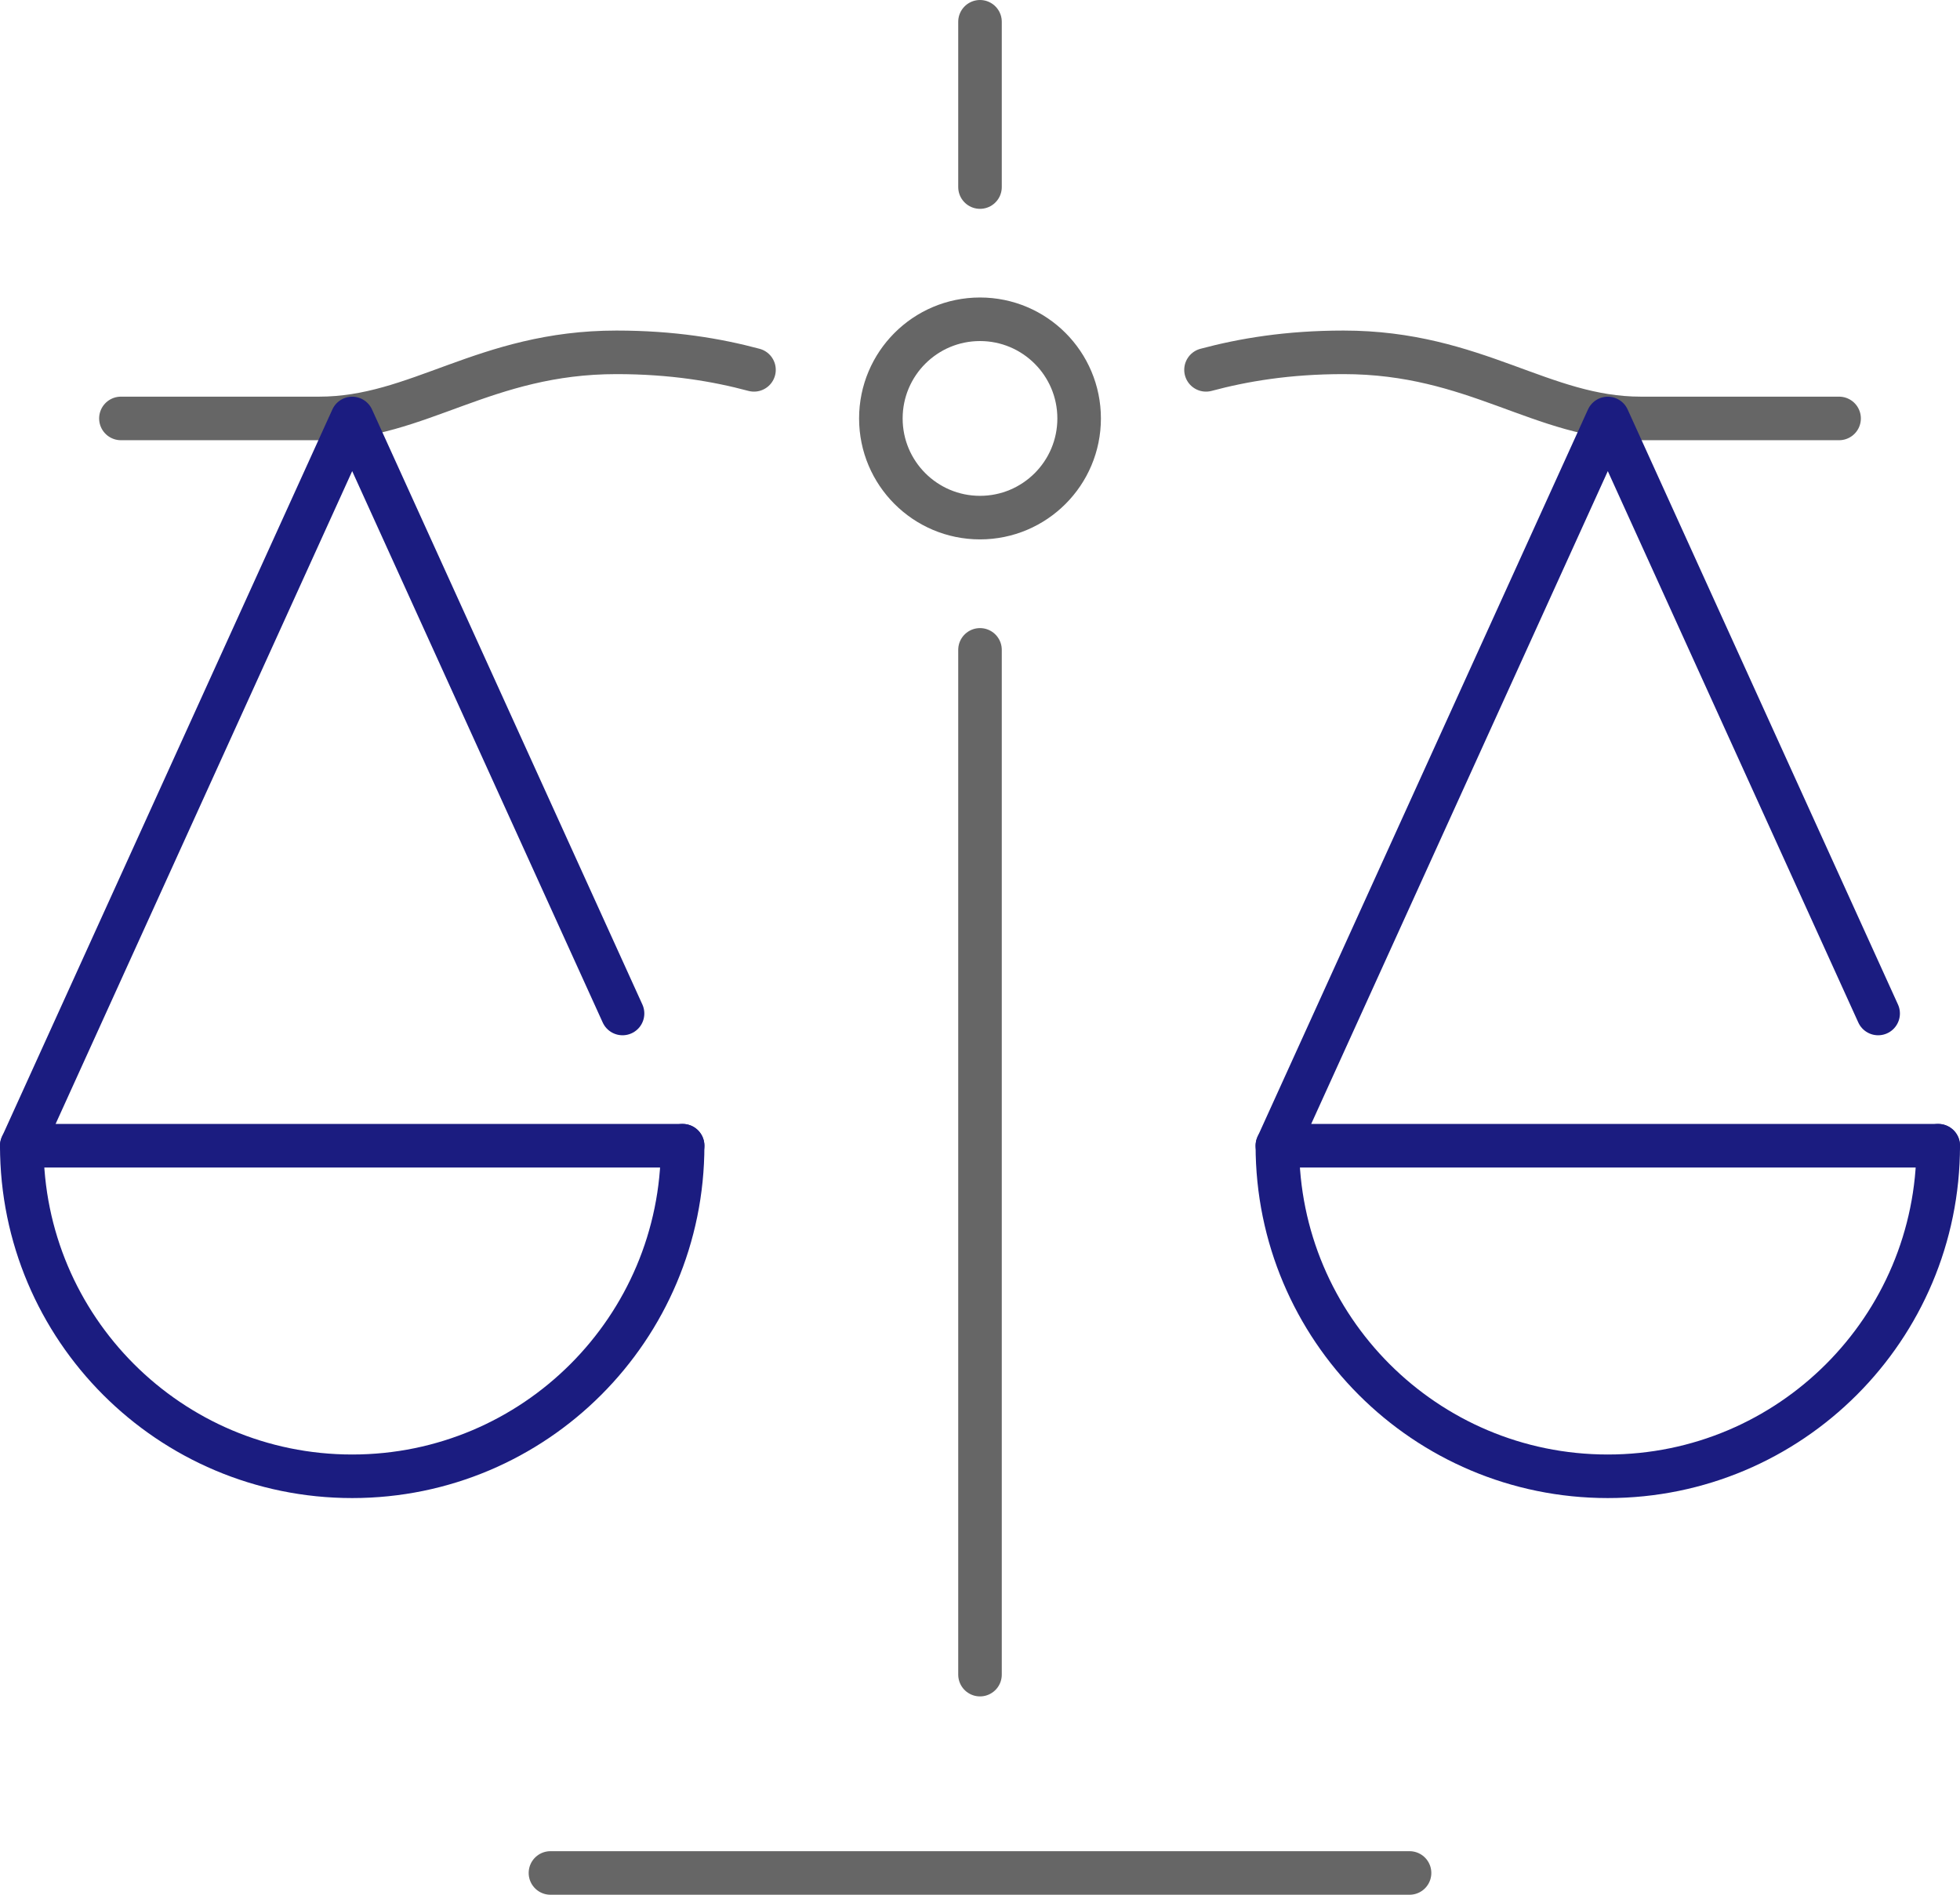
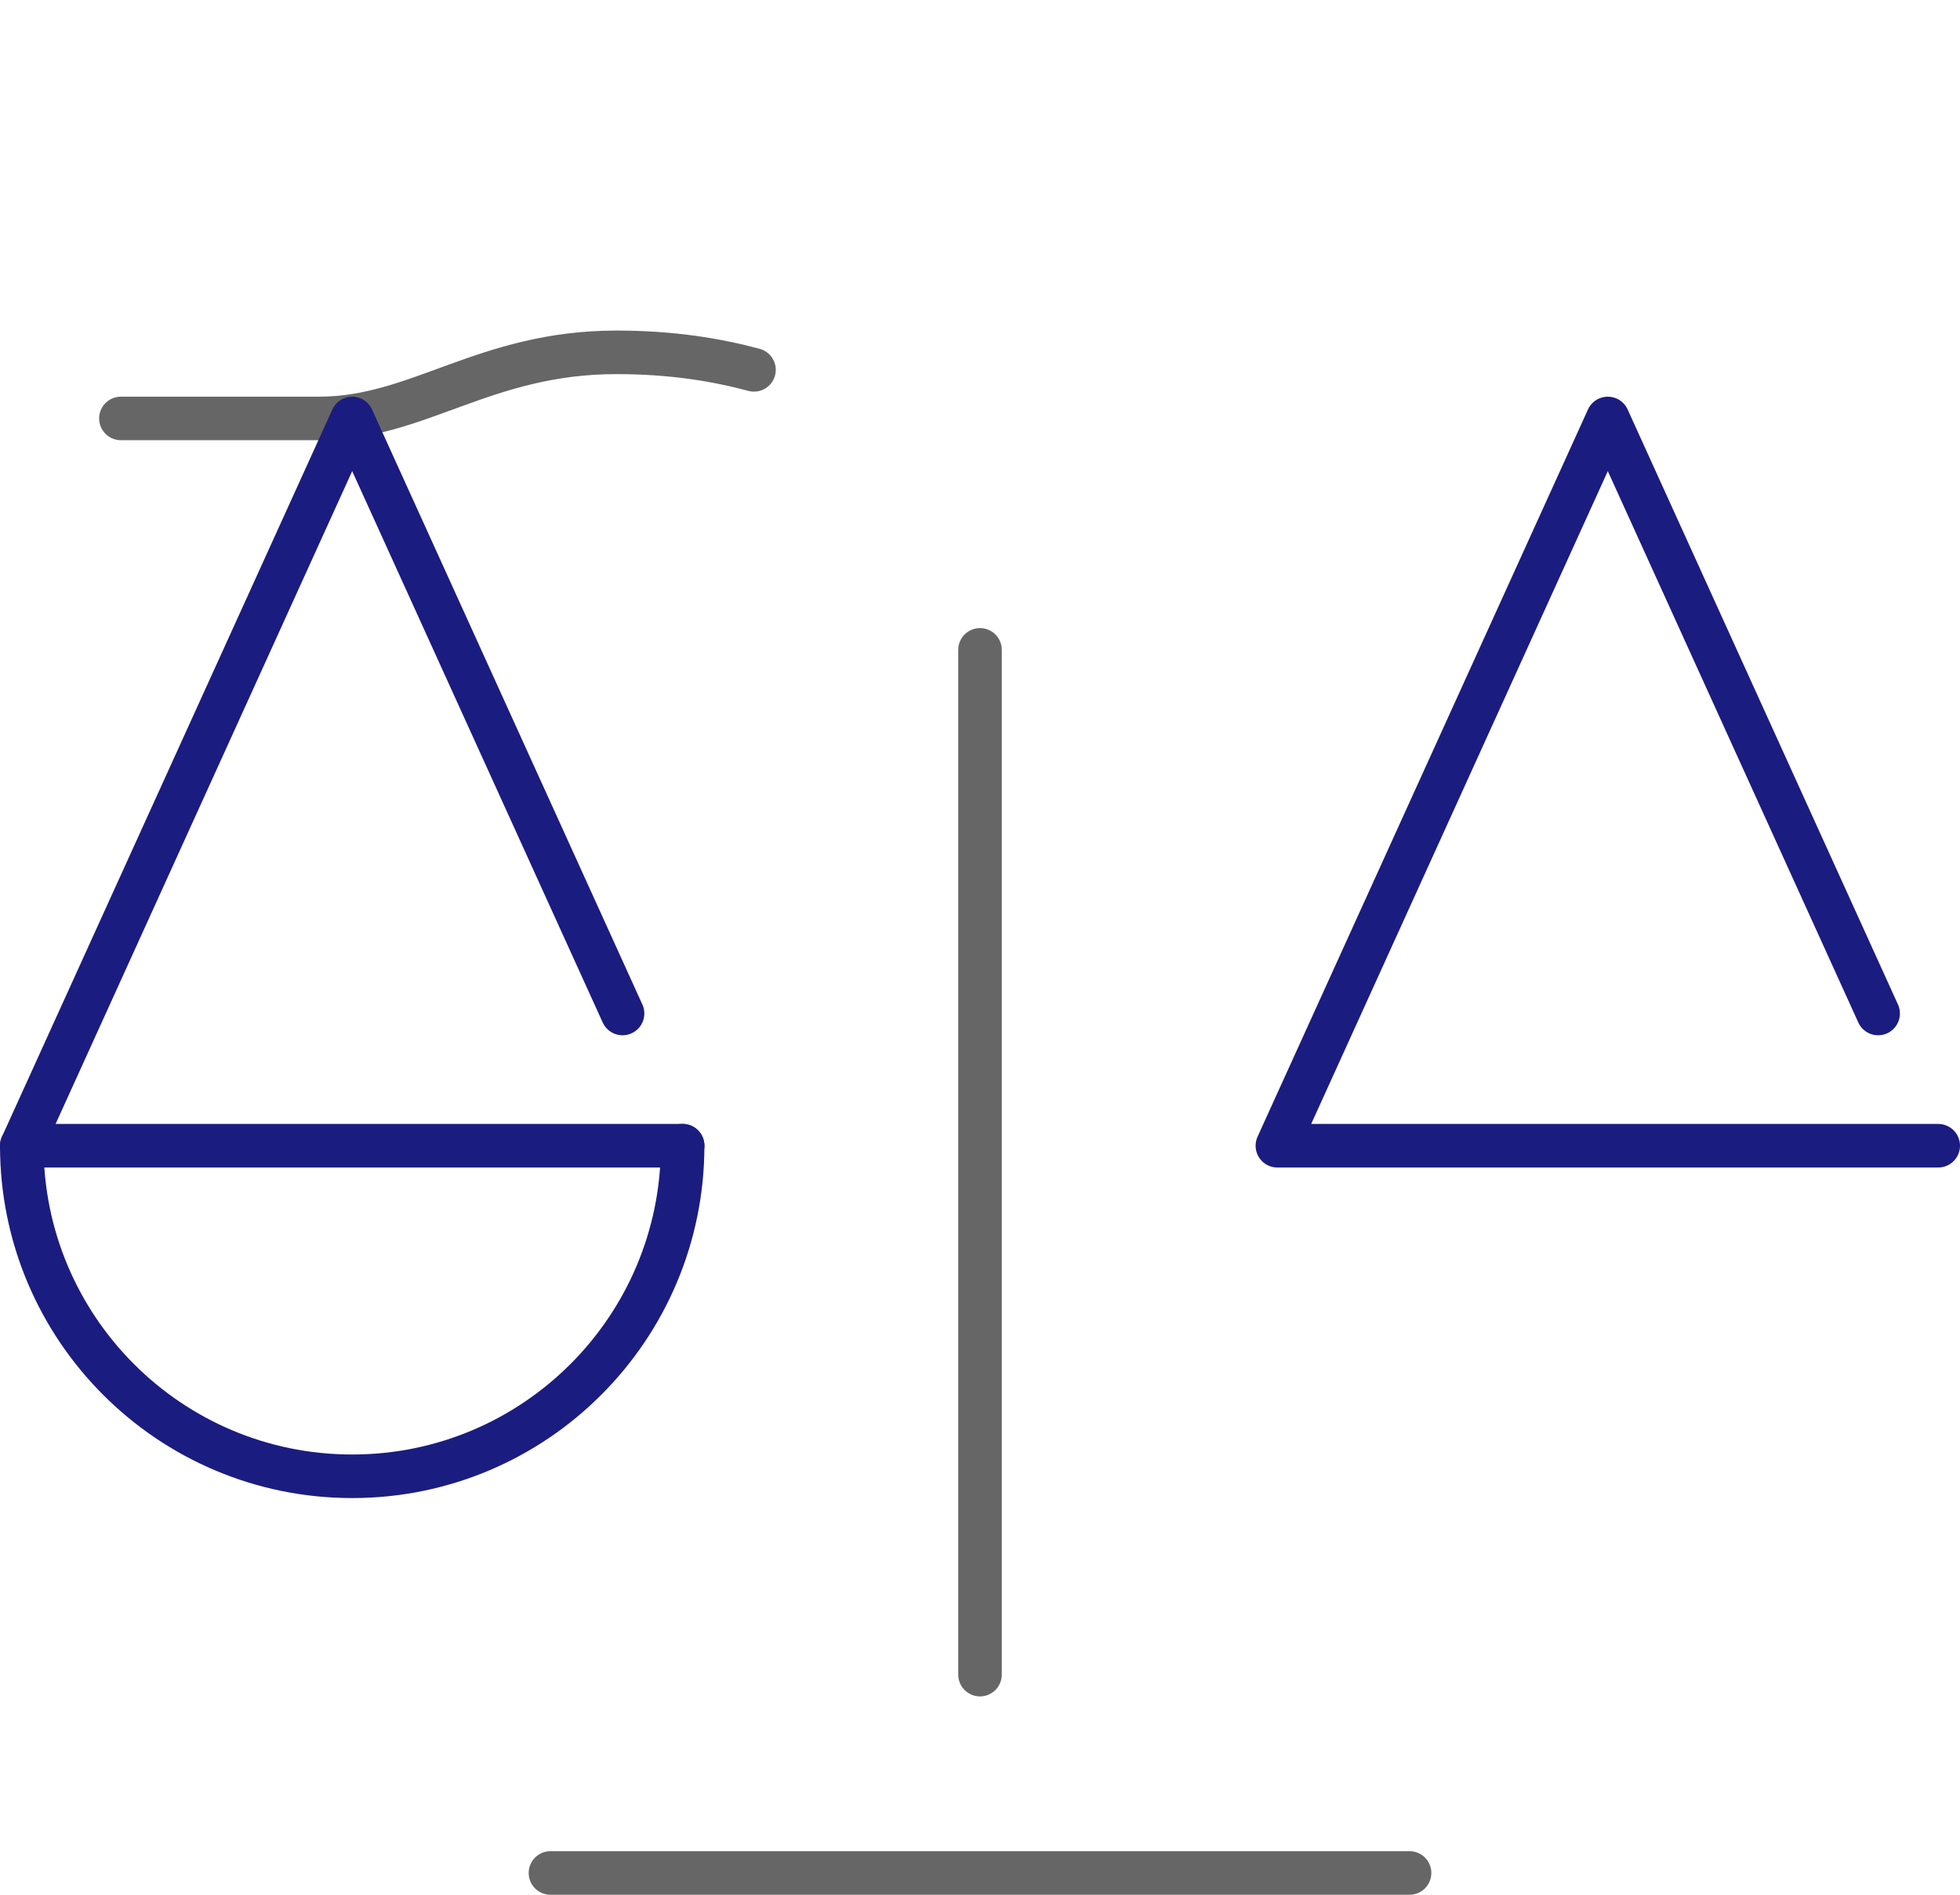
<svg xmlns="http://www.w3.org/2000/svg" width="90" height="87" viewBox="0 0 90 87" fill="none">
  <path d="M64.724 86H25.276" stroke="#666666" stroke-width="2" stroke-linecap="round" stroke-linejoin="round" />
  <path d="M45 76.893V29.84" stroke="#666666" stroke-width="2" stroke-linecap="round" stroke-linejoin="round" />
-   <path d="M45 8.589V1" stroke="#666666" stroke-width="2" stroke-linecap="round" stroke-linejoin="round" />
  <path d="M5.552 19.213H14.655C19.207 19.213 22.241 16.178 28.31 16.178C30.875 16.178 32.923 16.527 34.622 16.982" stroke="#666666" stroke-width="2" stroke-linecap="round" stroke-linejoin="round" />
-   <path d="M55.378 16.982C57.077 16.527 59.126 16.178 61.69 16.178C67.759 16.178 70.793 19.213 75.345 19.213H84.448" stroke="#666666" stroke-width="2" stroke-linecap="round" stroke-linejoin="round" />
-   <path d="M45 23.767C47.514 23.767 49.552 21.729 49.552 19.214C49.552 16.699 47.514 14.66 45 14.66C42.486 14.66 40.448 16.699 40.448 19.214C40.448 21.729 42.486 23.767 45 23.767Z" stroke="#666666" stroke-width="2" stroke-linecap="round" stroke-linejoin="round" />
  <path d="M31.345 52.607C31.345 60.99 24.552 67.786 16.172 67.786C7.793 67.786 1 60.99 1 52.607" stroke="#1B1C80" stroke-width="2" stroke-linecap="round" stroke-linejoin="round" />
  <path d="M31.345 52.608H1L16.172 19.215L28.586 46.536" stroke="#1B1C80" stroke-width="2" stroke-linecap="round" stroke-linejoin="round" />
-   <path d="M89 52.607C89 60.99 82.207 67.786 73.828 67.786C65.448 67.786 58.655 60.99 58.655 52.607" stroke="#1B1C80" stroke-width="2" stroke-linecap="round" stroke-linejoin="round" />
  <path d="M89 52.608H58.655L73.828 19.215L86.241 46.536" stroke="#1B1C80" stroke-width="2" stroke-linecap="round" stroke-linejoin="round" />
</svg>